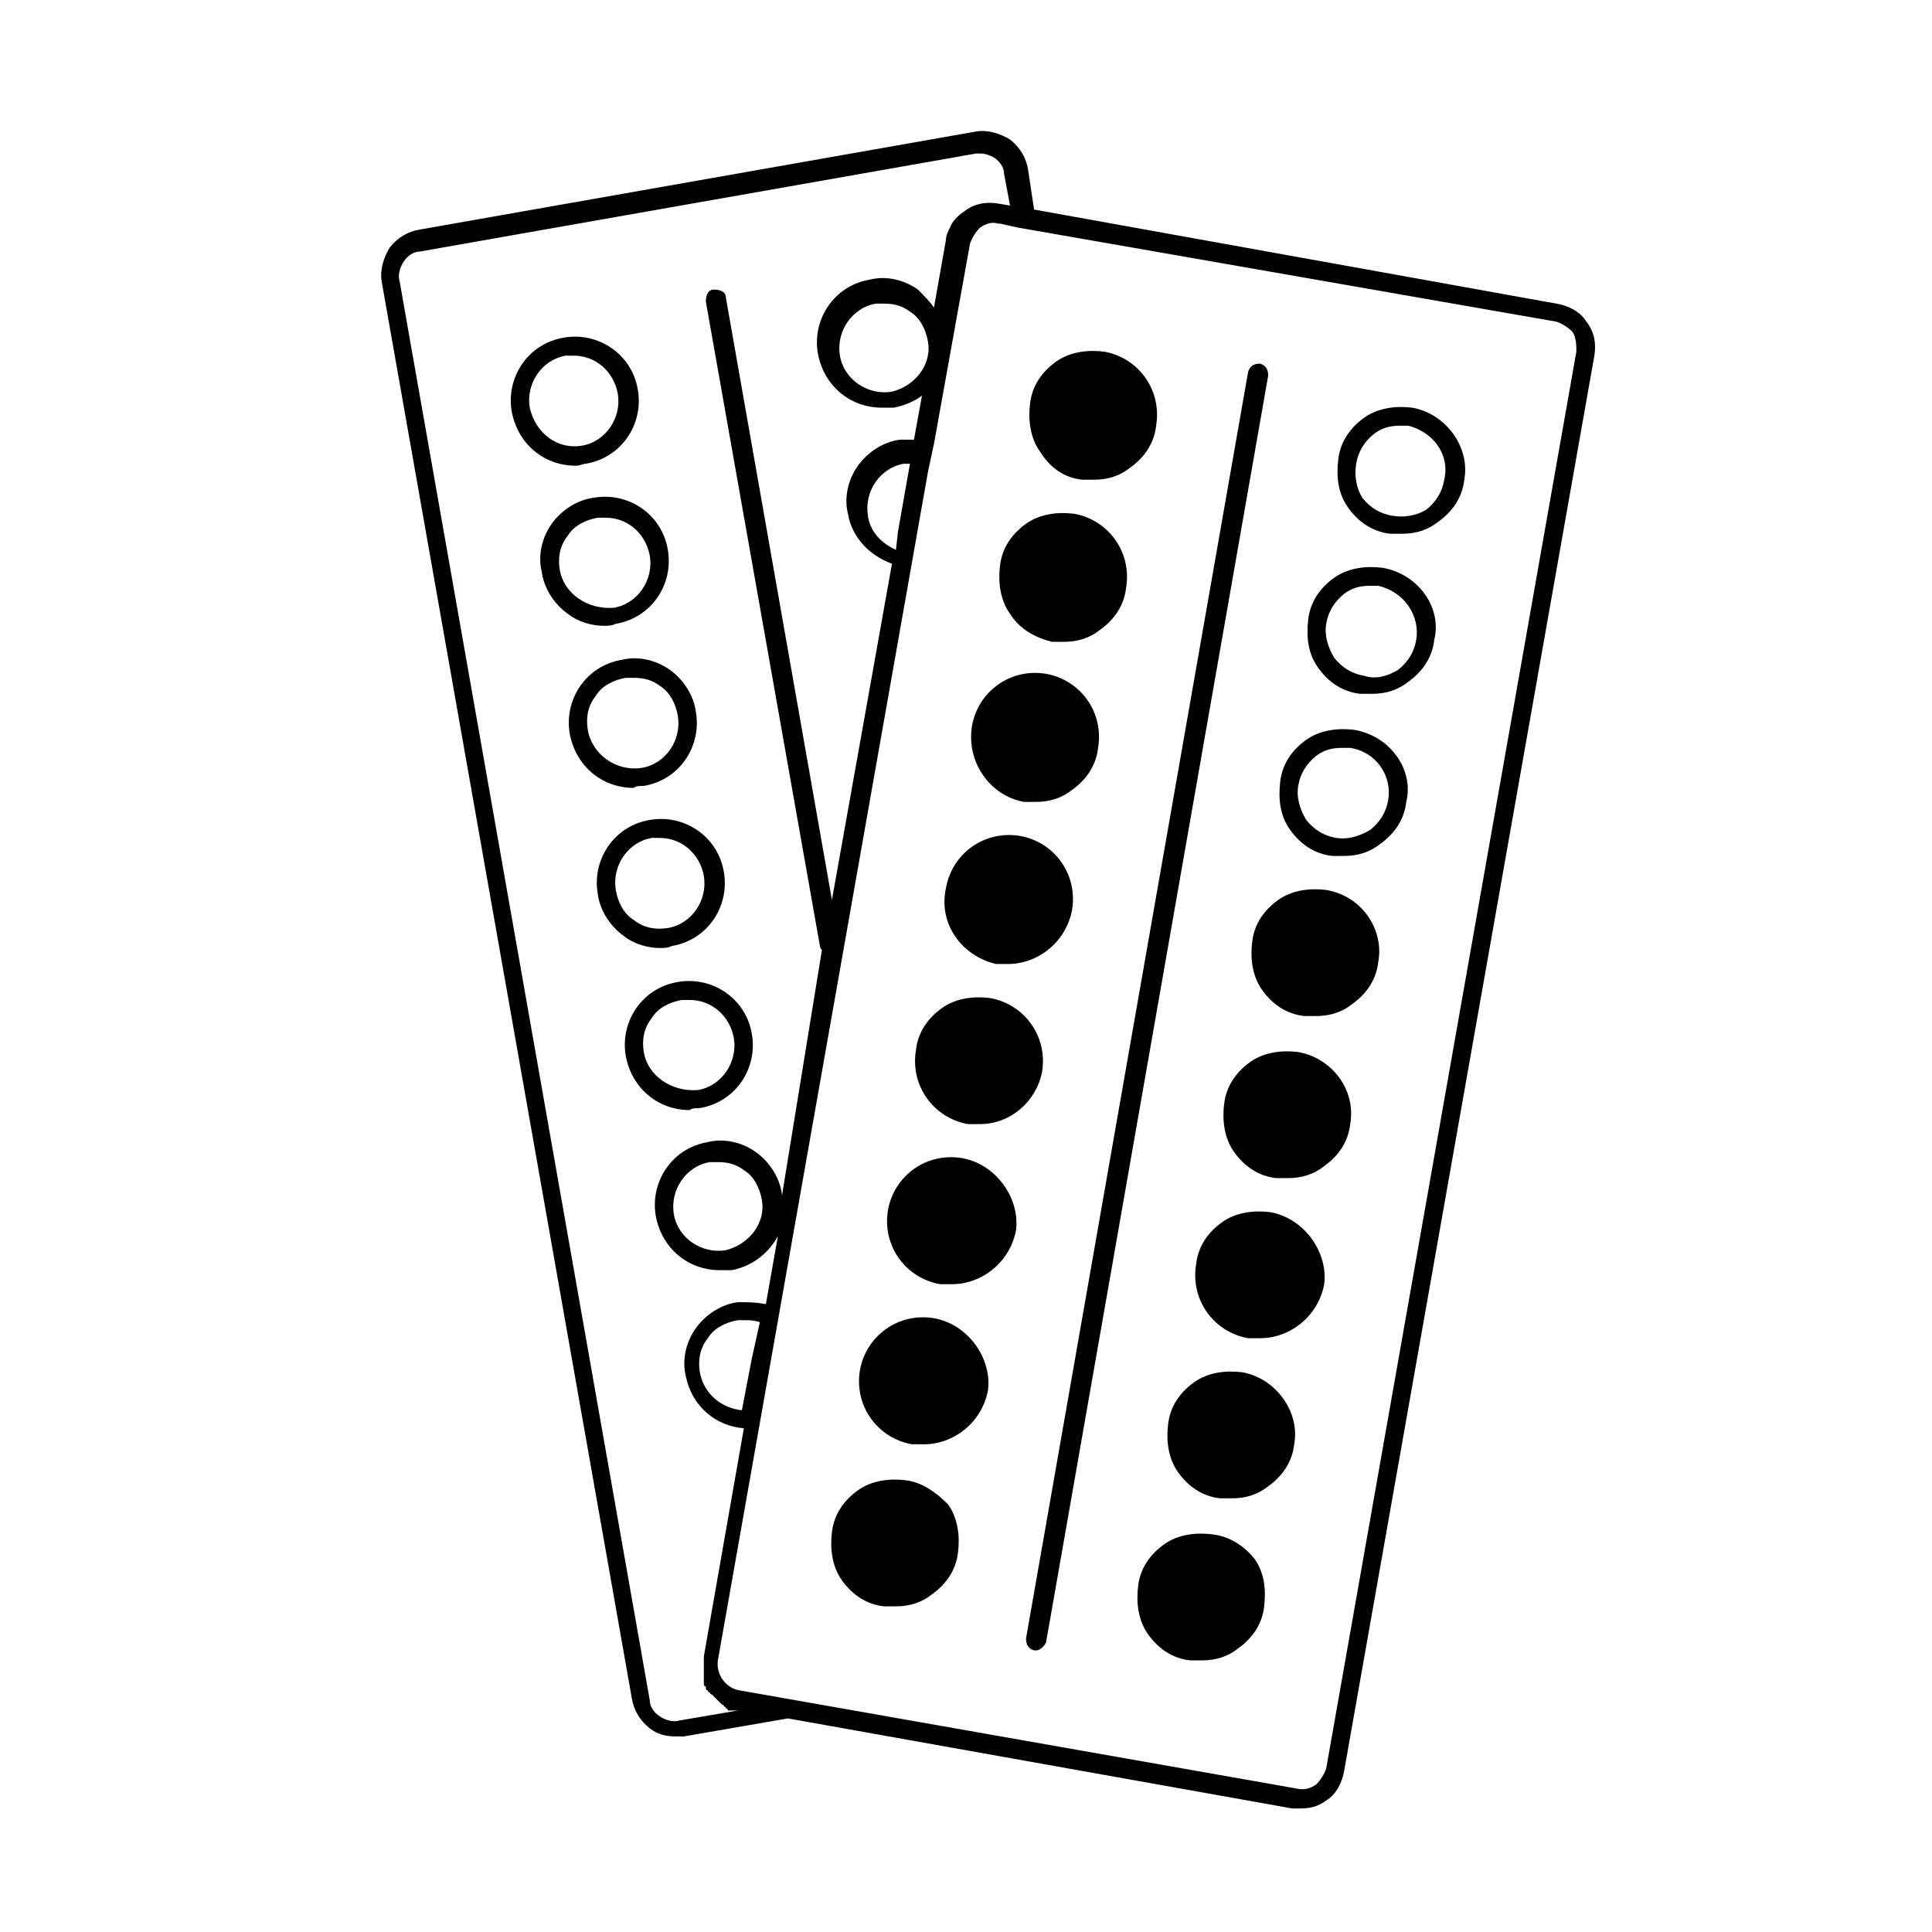
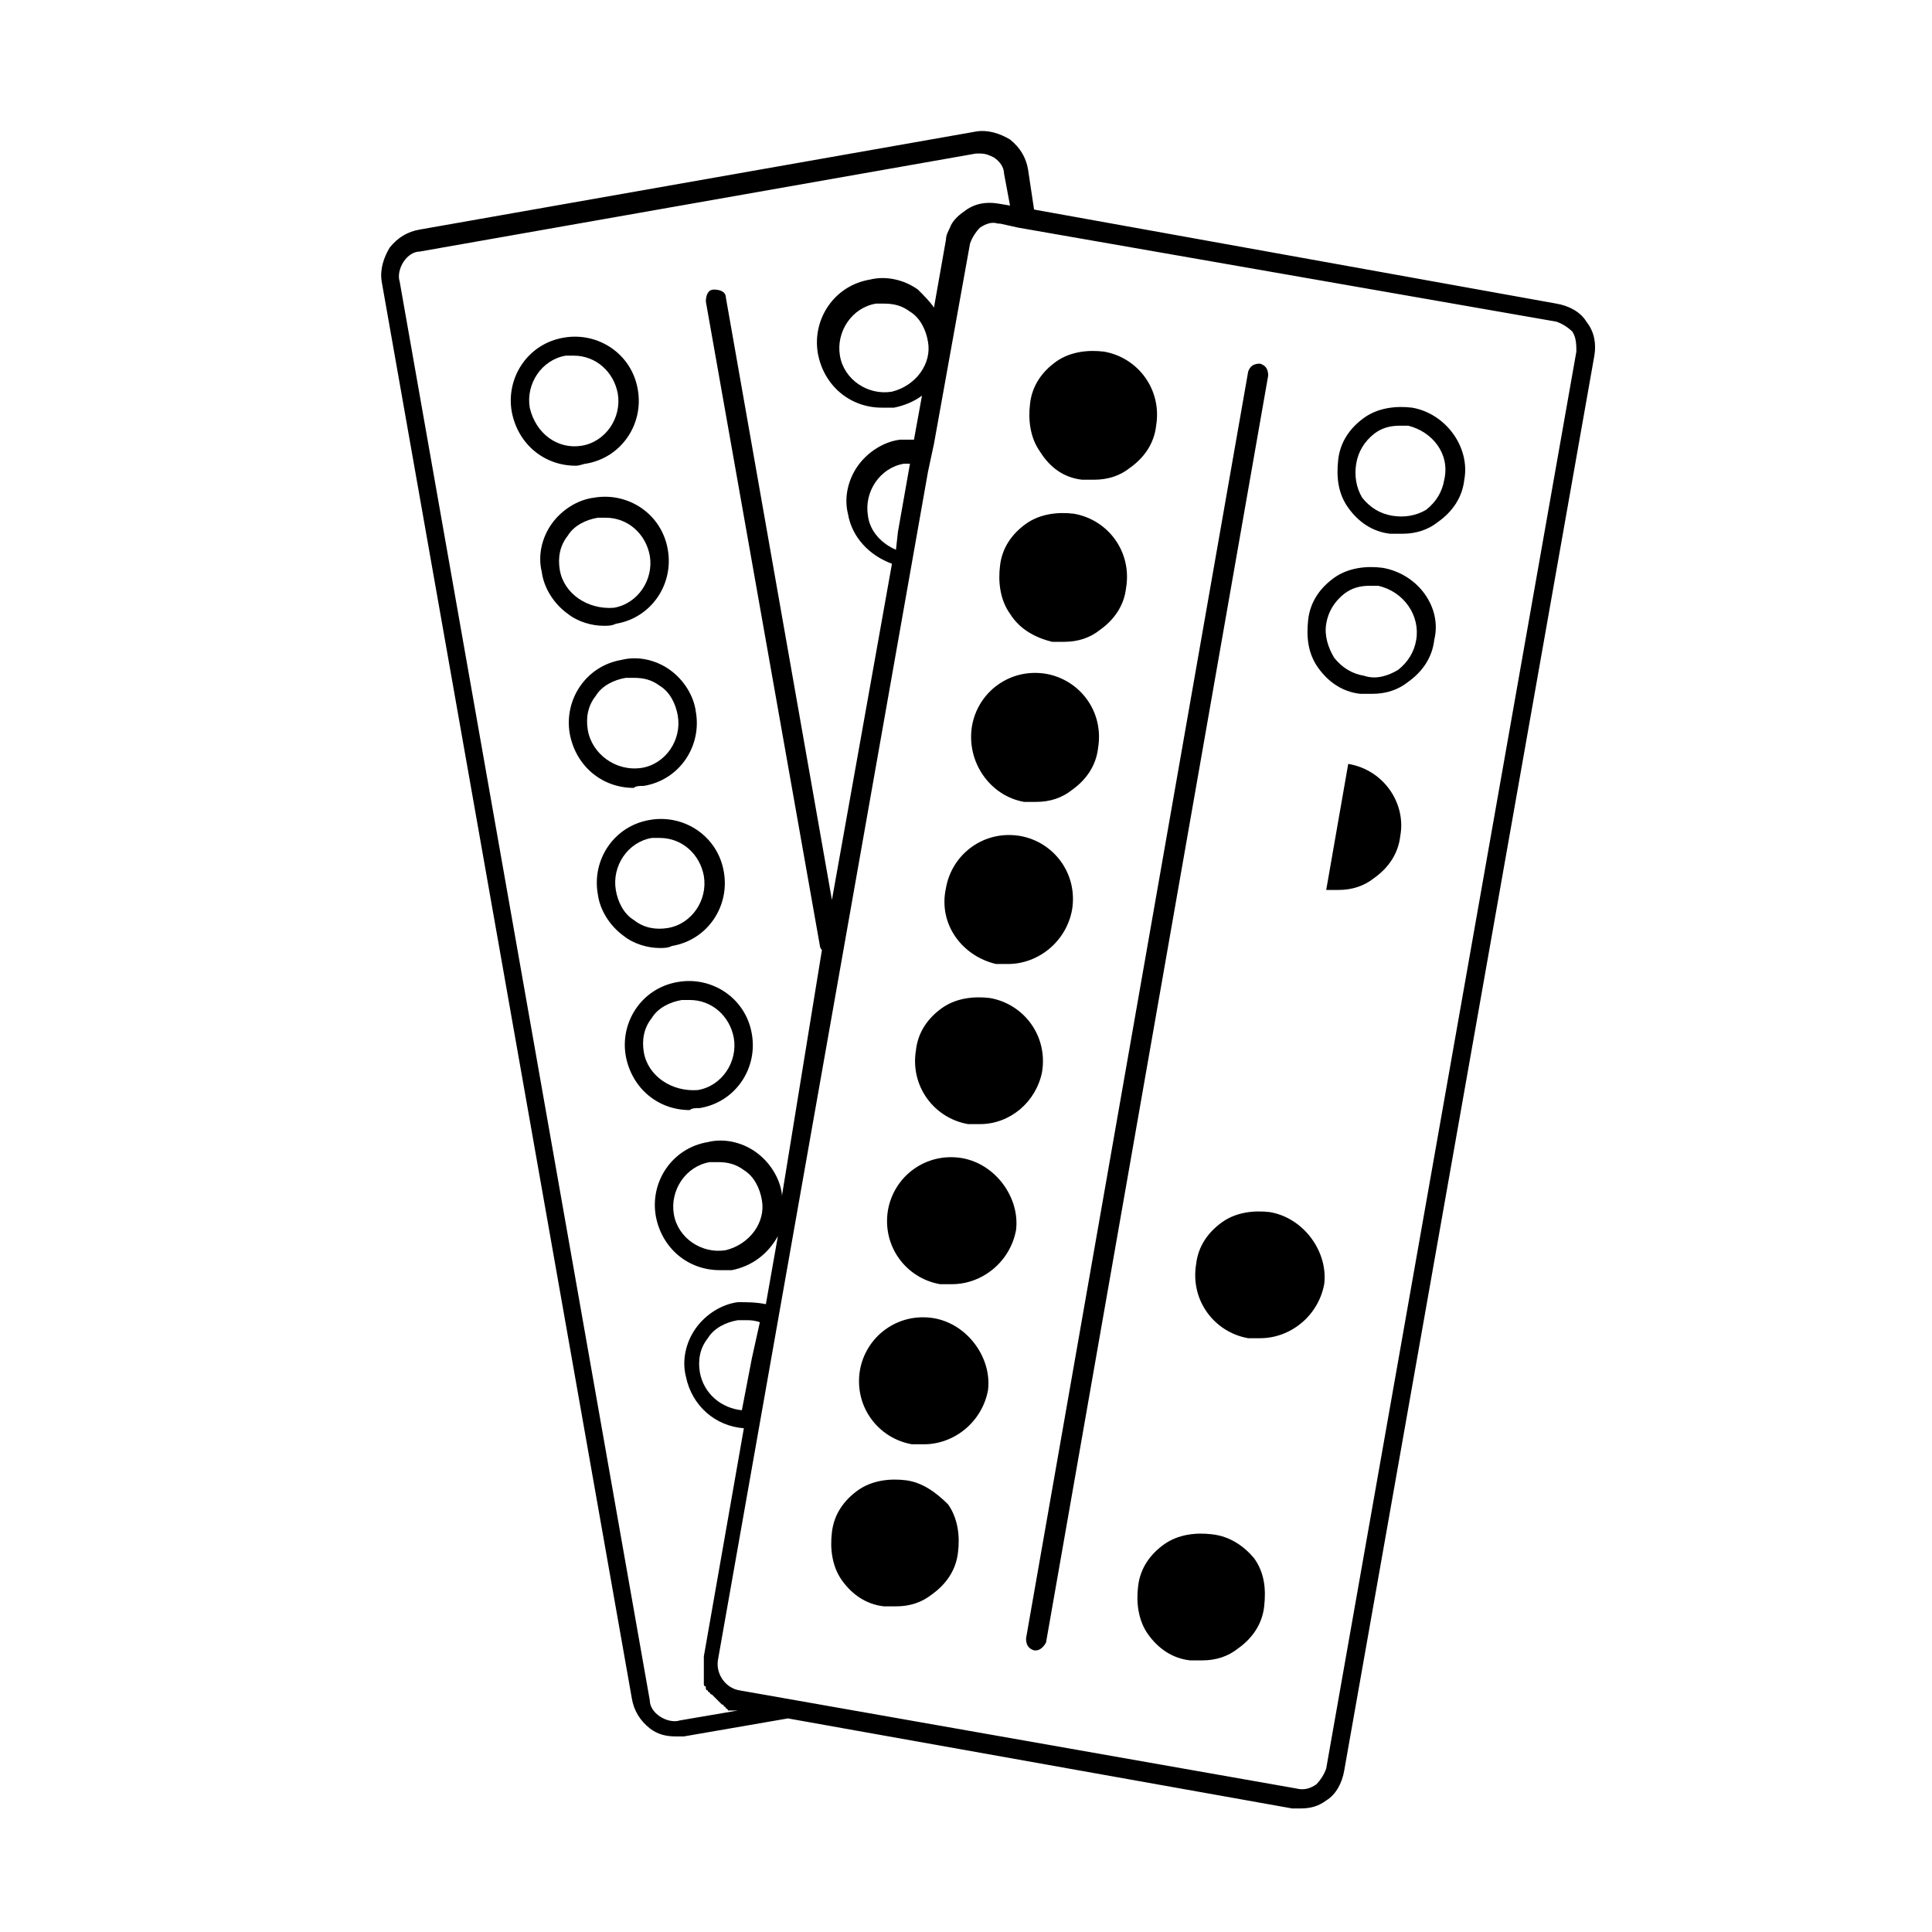
<svg xmlns="http://www.w3.org/2000/svg" fill="#000000" width="800px" height="800px" version="1.1" viewBox="144 144 512 512">
  <g>
    <path d="m329.46 437.65c9.547-1.59 15.379-10.605 13.789-19.621-1.59-9.547-10.605-15.379-19.621-13.789-9.547 1.59-15.379 10.605-13.789 19.621 1.59 8.484 8.484 14.32 16.969 14.32 0.531-0.531 1.594-0.531 2.652-0.531zm-14.848-14.852c-0.531-3.184 0-6.363 2.121-9.016 1.59-2.652 4.773-4.242 7.953-4.773h2.121c5.832 0 10.605 4.242 11.668 10.078 1.062 6.363-3.184 12.727-9.547 13.789-6.894 0.531-13.258-3.711-14.316-10.078z" />
    <path d="m322.04 394.7c9.547-1.59 15.379-10.605 13.789-19.621-1.59-9.547-10.605-15.379-19.621-13.789-9.547 1.59-15.379 10.605-13.789 19.621 0.531 4.242 3.184 8.484 6.894 11.137 2.652 2.121 6.363 3.184 9.547 3.184 1.059 0 2.121 0 3.18-0.531zm-10.074-6.894c-2.652-1.59-4.242-4.773-4.773-7.953-1.062-6.363 3.184-12.727 9.547-13.789h2.121c5.832 0 10.605 4.242 11.668 10.078 1.062 6.363-3.184 12.727-9.547 13.789-3.184 0.527-6.363-0.004-9.016-2.125z" />
    <path d="m314.62 352.27c9.547-1.59 15.379-10.605 13.789-19.621-0.531-4.242-3.184-8.484-6.894-11.137-3.711-2.652-8.484-3.711-12.727-2.652-9.547 1.59-15.379 10.605-13.789 19.621 1.59 8.484 8.484 14.32 16.969 14.32 0.531-0.531 1.59-0.531 2.652-0.531zm-14.852-14.848c-0.531-3.184 0-6.363 2.121-9.016 1.59-2.652 4.773-4.242 7.953-4.773h2.121c2.652 0 4.773 0.531 6.894 2.121 2.652 1.59 4.242 4.773 4.773 7.953 1.062 6.363-3.184 12.727-9.547 13.789-6.891 1.062-13.254-3.711-14.316-10.074z" />
    <path d="m307.19 309.31c9.547-1.59 15.379-10.605 13.789-19.621-1.59-9.547-10.605-15.379-19.621-13.789-4.242 0.531-8.484 3.184-11.137 6.894s-3.711 8.484-2.652 12.727c0.531 4.242 3.184 8.484 6.894 11.137 2.652 2.121 6.363 3.184 9.547 3.184 1.059 0 2.117 0 3.18-0.531zm-14.848-14.32c-0.531-3.184 0-6.363 2.121-9.016 1.59-2.652 4.773-4.242 7.953-4.773h2.121c5.832 0 10.605 4.242 11.668 10.078 1.062 6.363-3.184 12.727-9.547 13.789-6.894 0.531-13.258-3.711-14.316-10.078z" />
    <path d="m299.24 266.89c9.547-1.59 15.379-10.605 13.789-19.621-1.59-9.547-10.605-15.379-19.621-13.789-9.547 1.59-15.379 10.605-13.789 19.621 1.59 8.484 8.484 14.32 16.969 14.32 1.059 0 2.121-0.531 2.652-0.531zm-14.852-14.848c-1.062-6.363 3.184-12.727 9.547-13.789h2.121c5.832 0 10.605 4.242 11.668 10.078 1.062 6.363-3.184 12.727-9.547 13.789-6.363 1.059-12.199-3.184-13.789-10.078z" />
    <path d="m564.4 229.23c-1.59-2.652-4.773-4.242-7.953-4.773l-138.41-24.926-1.59-10.605c-0.531-3.184-2.121-5.832-4.773-7.953-2.652-1.59-5.832-2.652-9.016-2.121l-147.43 25.984c-3.184 0.531-5.832 2.121-7.953 4.773-1.59 2.652-2.652 5.832-2.121 9.016l66.289 375.47c0.531 3.184 2.121 5.832 4.773 7.953 2.121 1.59 4.242 2.121 6.894 2.121h2.121l27.578-4.773 133.64 23.863h2.121c2.652 0 4.773-0.531 6.894-2.121 2.652-1.59 4.242-4.773 4.773-7.953l66.285-374.94c0.531-3.184 0-6.363-2.121-9.016zm-240.24 370.7c-1.59 0.531-3.711 0-5.305-1.062-1.59-1.062-2.652-2.652-2.652-4.242l-66.285-376c-0.531-1.59 0-3.711 1.062-5.305 1.062-1.59 2.652-2.652 4.242-2.652l147.43-25.984h1.062c1.59 0 2.652 0.531 3.711 1.062 1.59 1.062 2.652 2.652 2.652 4.242l1.59 8.484-3.184-0.531c-3.184-0.531-6.363 0-9.016 2.121-1.59 1.062-3.184 2.652-3.711 4.242-0.531 1.062-1.062 2.121-1.062 3.184l-3.184 18.031c-1.062-1.59-2.652-3.184-4.242-4.773-3.711-2.652-8.484-3.711-12.727-2.652-9.547 1.59-15.379 10.605-13.789 19.621 1.59 8.484 8.484 14.32 16.969 14.32h3.184c2.652-0.531 5.305-1.59 7.426-3.184l-2.121 11.668h-3.711c-4.242 0.531-8.484 3.184-11.137 6.894-2.652 3.711-3.711 8.484-2.652 12.727 1.062 6.363 5.832 11.137 11.668 13.258l-15.91 89.094-28.105-159.63c0-1.59-1.59-2.121-3.184-2.121-1.59 0-2.121 1.59-2.121 3.184l30.23 170.77c0 0.531 0.531 1.062 0.531 1.062l-10.613 65.227v-0.531c-0.531-4.242-3.184-8.484-6.894-11.137s-8.484-3.711-12.727-2.652c-9.547 1.59-15.379 10.605-13.789 19.621 1.59 8.484 8.484 14.32 16.969 14.32h3.184c5.305-1.062 9.547-4.242 12.199-9.016l-3.184 18.031c-2.652-0.531-4.773-0.531-7.426-0.531-4.242 0.531-8.484 3.184-11.137 6.894s-3.711 8.484-2.652 12.727c1.59 7.953 7.953 13.258 15.379 13.789l-10.605 60.457v1.062 0.531 1.062 0.531 0.531 0.531 0.531 0.531 0.531 0.531 0.531 0.531s0 0.531 0.531 0.531v0.531s0 0.531 0.531 0.531c0 0 0 0.531 0.531 0.531 0 0 0 0.531 0.531 0.531l2.656 2.656s0.531 0 0.531 0.531c0 0 0.531 0 0.531 0.531 0 0 0.531 0 0.531 0.531h0.531 0.531 0.531 0.531 0.531zm19.094-95.988-2.652 13.789c-5.305-0.531-10.078-4.242-11.137-10.078-0.531-3.184 0-6.363 2.121-9.016 1.59-2.652 4.773-4.242 7.953-4.773h2.121c1.062 0 2.121 0 3.711 0.531zm38.184-214.25c-3.711-1.59-6.894-4.773-7.426-9.016-1.062-6.363 3.184-12.727 9.547-13.789h1.59l-3.184 18.031zm-1.062-41.895c-6.363 1.062-12.727-3.184-13.789-9.547s3.184-12.727 9.547-13.789h2.121c2.652 0 4.773 0.531 6.894 2.121 2.652 1.59 4.242 4.773 4.773 7.953 1.062 5.836-3.18 11.668-9.547 13.262zm-44.016 227.51c-6.363 1.062-12.727-3.184-13.789-9.547-1.062-6.363 3.184-12.727 9.547-13.789h2.121c2.652 0 4.773 0.531 6.894 2.121 2.652 1.59 4.242 4.773 4.773 7.953 1.059 5.836-3.184 11.672-9.547 13.262zm225.39-238.12-66.289 375.47c-0.531 1.59-1.59 3.184-2.652 4.242-1.59 1.062-3.184 1.59-5.305 1.062l-147.43-25.984c-3.711-0.531-6.363-4.242-5.832-7.953l55.684-315.01 1.59-7.426 9.547-53.031c0.531-1.59 1.59-3.184 2.652-4.242 1.59-1.062 3.184-1.59 4.773-1.062h0.531l4.773 1.062 142.66 24.926c1.59 0.531 3.184 1.59 4.242 2.652 1.059 1.582 1.059 3.703 1.059 5.293z" />
    <path d="m477.96 240.37c-1.59 0-2.652 0.531-3.184 2.121l-58.863 335.7c0 1.59 0.531 2.652 2.121 3.184h0.531c1.062 0 2.121-1.062 2.652-2.121l58.863-335.7c0-1.59-0.531-2.648-2.121-3.18z" />
    <path d="m384.09 536.29c-4.242-0.531-9.016 0-12.727 2.652-3.711 2.652-6.363 6.363-6.894 11.137-0.531 4.242 0 9.016 2.652 12.727 2.652 3.711 6.363 6.363 11.137 6.894h3.184c3.711 0 6.894-1.062 9.547-3.184 3.711-2.652 6.363-6.363 6.894-11.137 0.531-4.242 0-9.016-2.652-12.727-3.188-3.184-6.898-5.832-11.141-6.363z" />
    <path d="m398.94 450.91c-9.547-1.59-18.031 4.773-19.621 13.789-1.59 9.547 4.773 18.031 13.789 19.621h3.184c7.953 0 15.379-5.832 16.969-14.32 1.059-8.484-5.305-17.5-14.32-19.09z" />
    <path d="m391.51 493.34c-9.547-1.59-18.031 4.773-19.621 13.789-1.59 9.547 4.773 18.031 13.789 19.621h3.184c7.953 0 15.379-5.832 16.969-14.32 1.062-8.484-5.305-17.5-14.32-19.09z" />
    <path d="m420.15 428.11c1.59-9.547-4.773-18.031-13.789-19.621-4.242-0.531-9.016 0-12.727 2.652-3.711 2.652-6.363 6.363-6.894 11.137-1.59 9.547 4.773 18.031 13.789 19.621h3.184c7.949 0 14.844-5.832 16.438-13.789z" />
    <path d="m407.95 399.47h3.184c7.953 0 15.379-5.832 16.969-14.32 1.59-9.547-4.773-18.031-13.789-19.621-9.547-1.59-18.031 4.773-19.621 13.789-2.121 9.547 4.242 18.031 13.258 20.152z" />
    <path d="m415.38 356.51h3.184c3.711 0 6.894-1.062 9.547-3.184 3.711-2.652 6.363-6.363 6.894-11.137 1.59-9.547-4.773-18.031-13.789-19.621-9.547-1.59-18.031 4.773-19.621 13.789-1.594 9.547 4.769 18.562 13.785 20.152z" />
    <path d="m422.8 314.09h3.184c3.711 0 6.894-1.062 9.547-3.184 3.711-2.652 6.363-6.363 6.894-11.137 1.59-9.547-4.773-18.031-13.789-19.621-4.242-0.531-9.016 0-12.727 2.652-3.711 2.652-6.363 6.363-6.894 11.137-0.531 4.242 0 9.016 2.652 12.727 2.648 4.242 6.891 6.363 11.133 7.426z" />
    <path d="m430.76 271.13h3.184c3.711 0 6.894-1.062 9.547-3.184 3.711-2.652 6.363-6.363 6.894-11.137 1.59-9.547-4.773-18.031-13.789-19.621-4.242-0.531-9.016 0-12.727 2.652-3.711 2.652-6.363 6.363-6.894 11.137-0.531 4.242 0 9.016 2.652 12.727 2.648 4.246 6.359 6.894 11.133 7.426z" />
    <path d="m465.23 550.61c-4.242-0.531-9.016 0-12.727 2.652-3.711 2.652-6.363 6.363-6.894 11.137-0.531 4.242 0 9.016 2.652 12.727 2.652 3.711 6.363 6.363 11.137 6.894h3.184c3.711 0 6.894-1.062 9.547-3.184 3.711-2.652 6.363-6.363 6.894-11.137 0.531-4.773 0-9.016-2.652-12.727-2.656-3.18-6.371-5.832-11.141-6.363z" />
    <path d="m480.61 465.23c-4.242-0.531-9.016 0-12.727 2.652-3.711 2.652-6.363 6.363-6.894 11.137-1.59 9.547 4.773 18.031 13.789 19.621h3.184c7.953 0 15.379-5.832 16.969-14.32 1.059-8.484-5.305-17.5-14.32-19.09z" />
-     <path d="m473.18 507.66c-4.242-0.531-9.016 0-12.727 2.652-3.711 2.652-6.363 6.363-6.894 11.137-0.531 4.242 0 9.016 2.652 12.727s6.363 6.363 11.137 6.894h3.184c3.711 0 6.894-1.062 9.547-3.184 3.711-2.652 6.363-6.363 6.894-11.137 1.586-8.484-4.777-17.5-13.793-19.09z" />
-     <path d="m488.03 422.8c-4.242-0.531-9.016 0-12.727 2.652-3.711 2.652-6.363 6.363-6.894 11.137-0.531 4.242 0 9.016 2.652 12.727 2.652 3.711 6.363 6.363 11.137 6.894h3.184c3.711 0 6.894-1.062 9.547-3.184 3.711-2.652 6.363-6.363 6.894-11.137 1.586-9.012-4.777-17.496-13.793-19.09z" />
-     <path d="m495.46 379.85c-4.242-0.531-9.016 0-12.727 2.652-3.711 2.652-6.363 6.363-6.894 11.137-0.531 4.242 0 9.016 2.652 12.727 2.652 3.711 6.363 6.363 11.137 6.894h3.184c3.711 0 6.894-1.062 9.547-3.184 3.711-2.652 6.363-6.363 6.894-11.137 1.586-8.484-4.246-17.5-13.793-19.09z" />
-     <path d="m502.88 337.42c-4.242-0.531-9.016 0-12.727 2.652-3.711 2.652-6.363 6.363-6.894 11.137-0.531 4.773 0 9.016 2.652 12.727 2.652 3.711 6.363 6.363 11.137 6.894h3.184c3.711 0 6.894-1.062 9.547-3.184 3.711-2.652 6.363-6.363 6.894-11.137 2.117-8.484-4.25-17.5-13.793-19.09zm9.016 18.559c-0.531 3.184-2.121 5.832-4.773 7.953-2.652 1.59-5.832 2.652-9.016 2.121s-5.832-2.121-7.953-4.773c-1.59-2.652-2.652-5.832-2.121-9.016s2.121-5.832 4.773-7.953c2.121-1.59 4.242-2.121 6.894-2.121h2.121c6.891 1.062 11.133 7.426 10.074 13.789z" />
+     <path d="m495.46 379.85h3.184c3.711 0 6.894-1.062 9.547-3.184 3.711-2.652 6.363-6.363 6.894-11.137 1.586-8.484-4.246-17.5-13.793-19.09z" />
    <path d="m510.3 294.46c-4.242-0.531-9.016 0-12.727 2.652-3.711 2.652-6.363 6.363-6.894 11.137-0.531 4.773 0 9.016 2.652 12.727 2.652 3.711 6.363 6.363 11.137 6.894h3.184c3.711 0 6.894-1.062 9.547-3.184 3.711-2.652 6.363-6.363 6.894-11.137 2.117-8.484-4.246-17.5-13.793-19.09zm9.016 19.09c-0.531 3.184-2.121 5.832-4.773 7.953-2.648 1.594-5.832 2.652-9.012 1.594-3.184-0.531-5.832-2.121-7.953-4.773-1.59-2.652-2.652-5.832-2.121-9.016s2.121-5.832 4.773-7.953c2.121-1.59 4.242-2.121 6.894-2.121h2.121c6.891 1.59 11.133 7.953 10.07 14.316z" />
    <path d="m518.26 252.04c-4.242-0.531-9.016 0-12.727 2.652-3.711 2.652-6.363 6.363-6.894 11.137s0 9.016 2.652 12.727c2.652 3.711 6.363 6.363 11.137 6.894h3.184c3.711 0 6.894-1.062 9.547-3.184 3.711-2.652 6.363-6.363 6.894-11.137 1.586-8.484-4.777-17.5-13.793-19.09zm8.484 19.09c-0.531 3.184-2.121 5.832-4.773 7.953-2.652 1.594-5.832 2.125-9.016 1.594-3.184-0.531-5.832-2.121-7.953-4.773-1.594-2.652-2.121-5.832-1.594-9.016 0.531-3.184 2.121-5.832 4.773-7.953 2.121-1.59 4.242-2.121 6.894-2.121h2.121c6.363 1.59 11.137 7.422 9.547 14.316z" />
  </g>
</svg>